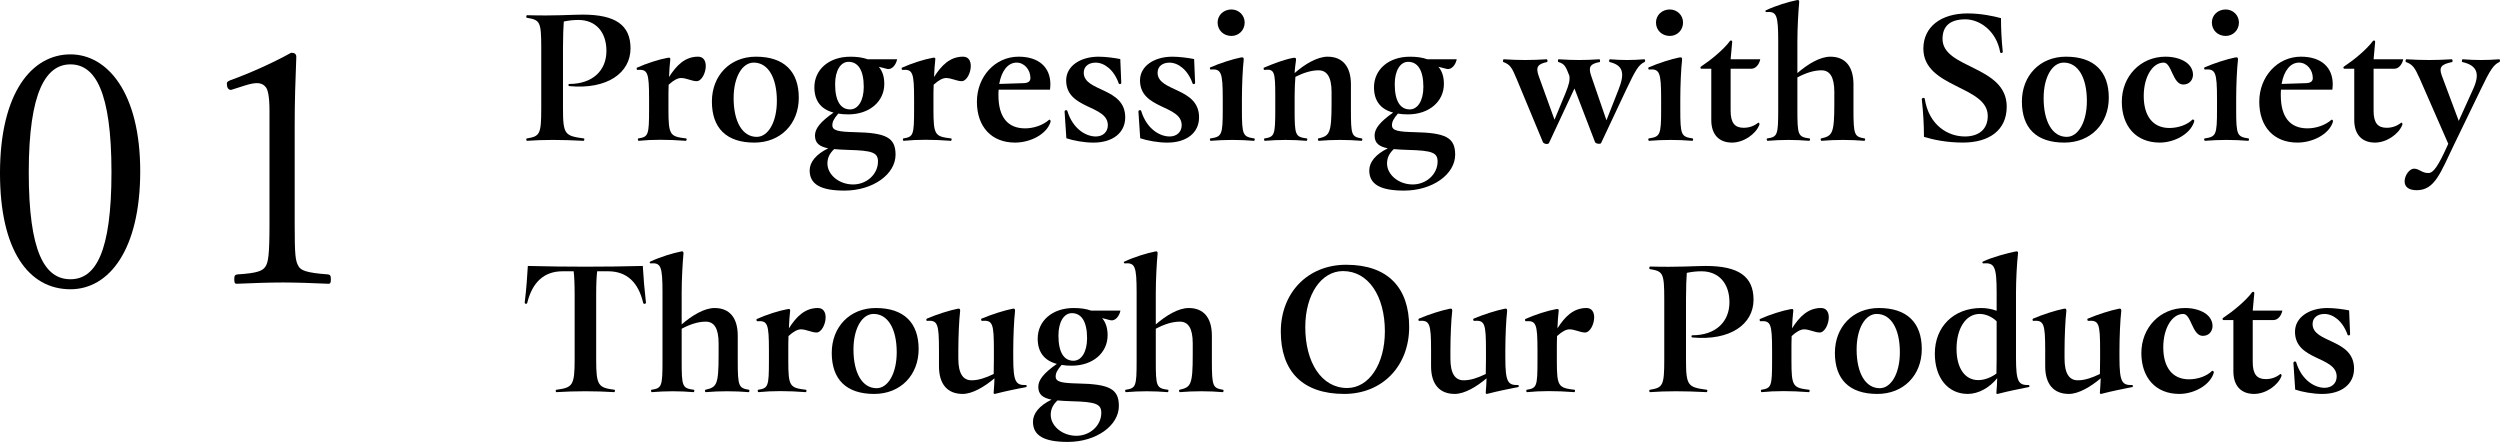
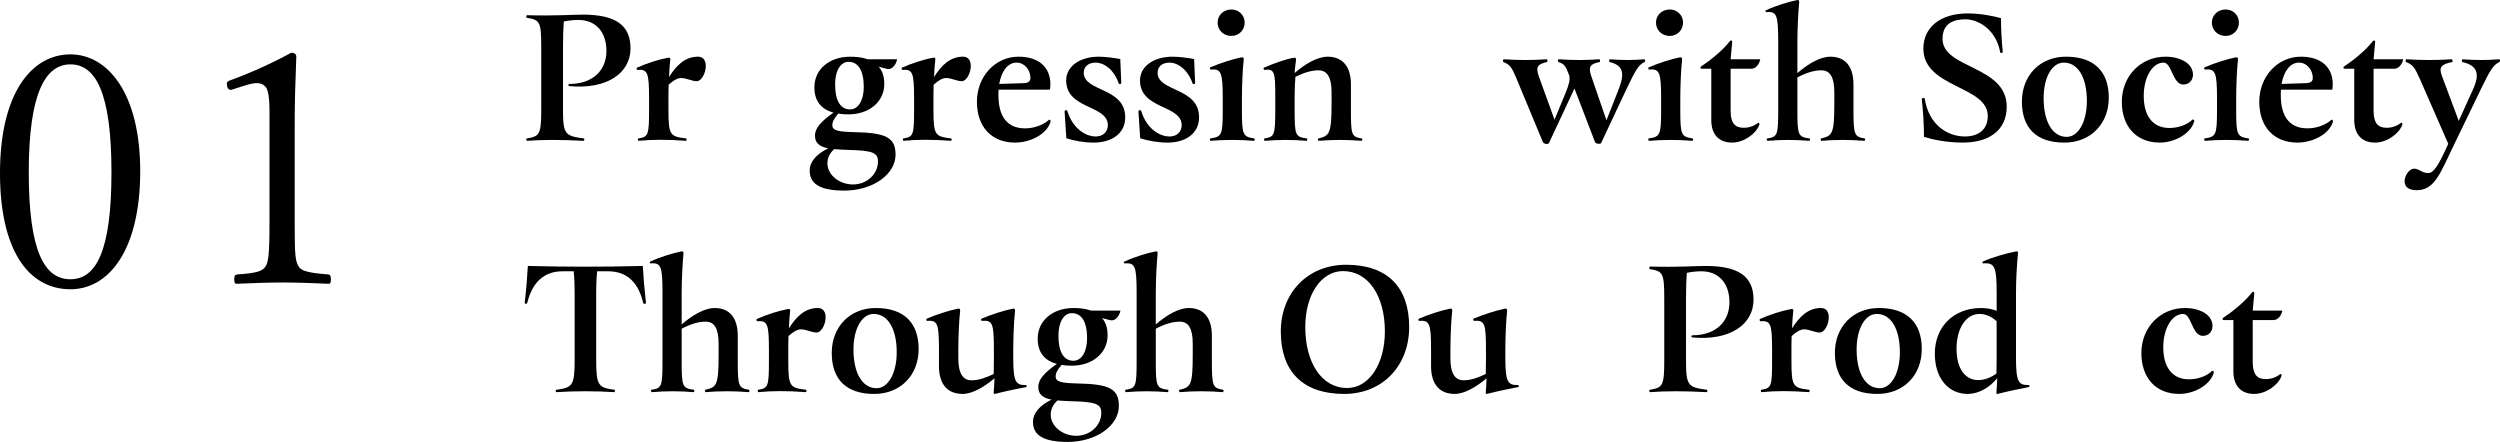
<svg xmlns="http://www.w3.org/2000/svg" id="b" data-name="レイヤー 2" width="278.518" height="49.233" viewBox="0 0 278.518 49.233">
  <g id="c" data-name="text">
    <g>
      <g>
        <path d="M67.561,5.677c0-2.112-1.188-3.454-3.124-3.454-.572,0-1.122.066-1.628.176-.044.66-.088,1.562-.088,2.904v6.755c0,2.926.197,3.08,2.332,3.366.088.022.044.264-.044.264-2.465-.132-4.533-.132-6.293,0-.044,0-.088-.066-.088-.154,0-.022,0-.088.065-.11,1.452-.242,1.606-.44,1.606-3.366v-6.755c0-2.926-.154-3.08-1.606-3.322-.044,0-.065-.066-.065-.132,0-.066.044-.154.088-.154,3.124.088,5.039-.066,6.205-.066,3.652,0,5.324,1.166,5.324,3.763,0,2.728-2.596,4.599-6.82,4.203-.133-.022-.133-.242,0-.242,2.618,0,4.136-1.518,4.136-3.675Z" />
        <path d="M78.629,7.349c0,.77-.463,1.694-1.013,1.694s-1.144-.352-1.738-.352c-.374,0-.836.242-1.386.748-.022.55-.022,1.1-.022,1.606v1.166c0,2.861.176,2.993,1.98,3.213.088.022.044.264-.044.264-2.046-.154-3.719-.154-5.259,0-.088,0-.11-.242-.044-.264,1.122-.176,1.21-.352,1.21-3.213v-1.188c0-2.97-.154-3.322-1.32-3.235-.044,0-.065-.088-.065-.154,0-.044,0-.066.021-.088,1.122-.506,2.53-.946,3.411-1.1.285-.066.352.022.308.264-.044.418-.11,1.1-.132,1.87.814-1.276,1.76-2.266,3.234-2.266.616,0,.858.484.858,1.034Z" />
-         <path d="M79.311,11.31c0-2.882,2.002-4.995,4.906-4.995,3.124,0,4.774,1.628,4.774,4.577,0,2.905-2.024,4.995-4.95,4.995-3.125,0-4.731-1.628-4.731-4.577ZM86.549,11.244c0-2.618-.99-4.269-2.574-4.269-1.298,0-2.244,1.628-2.244,3.96,0,2.64.99,4.313,2.574,4.313,1.276,0,2.244-1.65,2.244-4.005Z" />
        <path d="M99.772,17.229c0,2.178-2.509,4.005-5.699,4.005-2.641,0-3.872-.704-3.872-2.244,0-.924.704-1.804,2.068-2.464-.969-.198-1.475-.572-1.475-1.43,0-.77.616-1.54,2.068-2.553-1.408-.374-2.135-1.32-2.135-2.816,0-1.958,1.606-3.41,4.005-3.41.748,0,1.387.088,1.937.286h3.278c-.11.572-.55,1.188-1.101,1.078l-.945-.242c.418.484.615,1.122.615,1.914,0,1.958-1.649,3.389-4.004,3.389-.397,0-.77-.022-1.122-.088-.507.594-.66.924-.66,1.298,0,.616.726.726,2.442.77,3.542.066,4.599.594,4.599,2.508ZM97.814,17.998c0-.99-.595-1.232-3.323-1.298-.594-.022-1.1-.044-1.562-.088-.507.484-.748.968-.748,1.606,0,1.232,1.275,2.332,2.86,2.332,1.518,0,2.772-1.144,2.772-2.553ZM93.038,9.373c0,1.892.616,2.816,1.673,2.816.88,0,1.518-.968,1.518-2.508,0-1.87-.638-2.794-1.694-2.794-.88,0-1.496.968-1.496,2.486Z" />
        <path d="M108.153,7.349c0,.77-.463,1.694-1.013,1.694s-1.144-.352-1.738-.352c-.374,0-.836.242-1.386.748-.022.55-.022,1.1-.022,1.606v1.166c0,2.861.176,2.993,1.98,3.213.088.022.044.264-.044.264-2.046-.154-3.719-.154-5.259,0-.088,0-.11-.242-.044-.264,1.122-.176,1.21-.352,1.21-3.213v-1.188c0-2.97-.154-3.322-1.32-3.235-.044,0-.065-.088-.065-.154,0-.044,0-.066.021-.088,1.122-.506,2.53-.946,3.411-1.1.285-.066.352.022.308.264-.044.418-.11,1.1-.132,1.87.814-1.276,1.76-2.266,3.234-2.266.616,0,.858.484.858,1.034Z" />
        <path d="M117.041,13.51c0,.022,0,.044-.022.132-.462,1.342-2.244,2.244-3.938,2.244-2.618,0-4.246-1.76-4.246-4.554s2.023-5.017,4.643-5.017c2.266,0,3.542,1.188,3.542,3.08,0,.198-.021.396-.044.594h-5.721c-.022.198-.022.396-.022.616,0,2.42,1.013,3.696,2.971,3.696.924,0,1.98-.33,2.685-.968.088,0,.154.044.154.176ZM111.32,9.351l2.75-.088c.506-.022.726-.22.726-.572,0-.902-.659-1.716-1.54-1.716-.924,0-1.672.858-1.935,2.376Z" />
        <path d="M118.8,15.402l-.198-2.97c0-.176.265-.22.309-.066.615,2.002,2.067,2.839,3.168,2.839.792,0,1.342-.506,1.342-1.254,0-2.288-4.643-1.738-4.643-4.995,0-1.584,1.562-2.64,3.608-2.64.749,0,1.783.132,2.421.264l.11,2.641c0,.176-.242.198-.286.066-.528-1.518-1.606-2.31-2.574-2.31-.77,0-1.32.418-1.32,1.122,0,2.156,4.62,1.606,4.62,4.973,0,1.738-1.408,2.816-3.542,2.816-1.034,0-2.223-.22-3.015-.484Z" />
        <path d="M127.027,15.402l-.198-2.97c0-.176.264-.22.309-.066.615,2.002,2.068,2.839,3.168,2.839.792,0,1.342-.506,1.342-1.254,0-2.288-4.643-1.738-4.643-4.995,0-1.584,1.562-2.64,3.609-2.64.748,0,1.782.132,2.42.264l.11,2.641c0,.176-.242.198-.286.066-.528-1.518-1.606-2.31-2.574-2.31-.77,0-1.32.418-1.32,1.122,0,2.156,4.62,1.606,4.62,4.973,0,1.738-1.408,2.816-3.542,2.816-1.034,0-2.223-.22-3.015-.484Z" />
        <path d="M139.787,15.534c0,.088-.044.154-.088.154-1.606-.132-3.212-.132-4.818,0-.044,0-.088-.066-.088-.176,0-.022,0-.066.044-.088,1.276-.198,1.386-.352,1.386-3.213v-1.21c0-2.97-.176-3.345-1.342-3.257-.066,0-.088-.066-.088-.132,0-.022,0-.088.044-.11,1.122-.484,2.53-.924,3.41-1.1.265-.044.33.022.309.286-.11.902-.198,2.816-.198,4.335v1.188c0,2.861.109,3.015,1.386,3.213.044.022.044.066.044.11ZM135.65,2.508c0-.814.66-1.452,1.541-1.452.814,0,1.474.638,1.474,1.452,0,.858-.66,1.496-1.474,1.496-.881,0-1.541-.638-1.541-1.496Z" />
        <path d="M151.777,15.534c0,.066-.044.154-.088.154-1.562-.132-3.234-.132-4.774,0-.088,0-.132-.242-.044-.264,1.232-.286,1.475-.506,1.475-3.894v-1.276c0-1.694-.528-2.42-1.452-2.42-.793,0-1.65.264-2.575.726-.044.528-.088,1.298-.088,2.134v1.518c0,2.861.066,3.037,1.364,3.213.088.022.044.264-.044.264-1.54-.132-3.103-.132-4.643,0-.088,0-.11-.242-.044-.264,1.122-.176,1.21-.352,1.21-3.213v-1.518c0-2.707-.088-3.036-1.21-2.905-.066,0-.088-.088-.088-.154,0-.044,0-.066.021-.088,1.122-.484,2.398-.946,3.279-1.1.264-.044.329.022.308.264-.044.352-.132.924-.154,1.43,1.122-.99,2.53-1.826,3.675-1.826,1.65,0,2.597,1.078,2.597,3.08v2.816c0,2.861.065,3.015,1.21,3.213.044,0,.065.066.065.11Z" />
-         <path d="M162.117,17.229c0,2.178-2.509,4.005-5.699,4.005-2.641,0-3.872-.704-3.872-2.244,0-.924.704-1.804,2.068-2.464-.969-.198-1.475-.572-1.475-1.43,0-.77.616-1.54,2.068-2.553-1.408-.374-2.135-1.32-2.135-2.816,0-1.958,1.606-3.41,4.005-3.41.748,0,1.387.088,1.937.286h3.278c-.11.572-.55,1.188-1.101,1.078l-.945-.242c.418.484.615,1.122.615,1.914,0,1.958-1.649,3.389-4.004,3.389-.397,0-.77-.022-1.122-.088-.507.594-.66.924-.66,1.298,0,.616.726.726,2.442.77,3.542.066,4.599.594,4.599,2.508ZM160.159,17.998c0-.99-.595-1.232-3.323-1.298-.594-.022-1.1-.044-1.562-.088-.507.484-.748.968-.748,1.606,0,1.232,1.275,2.332,2.86,2.332,1.518,0,2.772-1.144,2.772-2.553ZM155.384,9.373c0,1.892.616,2.816,1.673,2.816.88,0,1.518-.968,1.518-2.508,0-1.87-.638-2.794-1.694-2.794-.88,0-1.496.968-1.496,2.486Z" />
        <path d="M183.281,6.755c0,.066-.021.132-.065.154-.66.308-.99.858-2.024,3.037l-2.816,5.985c-.022.066-.132.088-.242.088-.176,0-.396-.066-.44-.198l-2.288-5.963-2.838,6.073c-.044.066-.132.11-.242.11-.176,0-.397-.088-.44-.22l-2.926-7.041c-.528-1.276-.727-1.584-1.475-1.87-.044-.022-.044-.066-.044-.132,0-.088.044-.176.088-.176,1.65.11,3.124.11,4.774,0,.11,0,.133.286.044.308-.989.22-1.298.506-.924,1.562l1.761,4.863,1.21-2.926c.396-.968.528-1.474.44-1.98-.418-1.1-.571-1.32-1.21-1.518-.109-.044-.065-.308.022-.308,1.694.11,2.882.11,4.532,0,.088,0,.11.286.044.308-1.034.198-1.298.506-.968,1.496l1.716,4.995,1.343-3.41c.704-1.782.572-2.707-.99-3.081-.088-.022-.066-.308.044-.308,1.32.11,2.464.11,3.828,0,.044,0,.088.066.088.154Z" />
        <path d="M188.626,15.534c0,.088-.044.154-.088.154-1.606-.132-3.212-.132-4.818,0-.044,0-.088-.066-.088-.176,0-.022,0-.066.044-.088,1.276-.198,1.386-.352,1.386-3.213v-1.21c0-2.97-.176-3.345-1.342-3.257-.066,0-.088-.066-.088-.132,0-.022,0-.088.044-.11,1.122-.484,2.53-.924,3.41-1.1.265-.044.33.022.309.286-.11.902-.198,2.816-.198,4.335v1.188c0,2.861.109,3.015,1.386,3.213.044.022.044.066.044.11ZM184.489,2.508c0-.814.66-1.452,1.541-1.452.814,0,1.474.638,1.474,1.452,0,.858-.66,1.496-1.474,1.496-.881,0-1.541-.638-1.541-1.496Z" />
        <path d="M195.996,13.928c-.397,1.012-1.738,1.958-3.036,1.958-1.475,0-2.311-.924-2.311-2.508v-5.721h-1.101c-.065,0-.109-.066-.109-.132,0-.044.021-.088.065-.11,1.034-.682,2.509-1.87,3.234-2.86.022-.022.066-.044.11-.044.065,0,.132.044.132.154l-.176,1.936h3.301c-.11.572-.507,1.056-.99,1.056h-2.311v4.686c0,1.342.462,1.892,1.452,1.892.616,0,1.166-.198,1.628-.572.022-.022.198.066.11.264Z" />
        <path d="M207.789,15.512c0,.11-.044.176-.088.176-1.562-.132-3.234-.132-4.775,0-.088,0-.132-.242-.044-.264,1.255-.286,1.475-.506,1.475-3.894v-1.276c0-1.694-.506-2.42-1.431-2.42-.836,0-1.738.286-2.684.792v3.586c0,2.861.065,3.037,1.364,3.213.088.022.044.264-.045.264-1.54-.132-3.102-.132-4.643,0-.088,0-.132-.242-.044-.264,1.145-.176,1.232-.352,1.232-3.213v-7.591c0-2.97-.176-3.366-1.32-3.278-.065,0-.11-.066-.11-.11s.022-.066.066-.088c1.122-.528,2.53-.946,3.41-1.122.089-.022.11-.022.133-.022.132,0,.176.088.153.308-.088.902-.197,2.794-.197,4.335v3.498c1.144-.99,2.508-1.826,3.674-1.826,1.65,0,2.574,1.078,2.574,3.08v2.816c0,2.861.11,3.015,1.255,3.213.044.022.044.044.044.088Z" />
        <path d="M214.343,15.248c0-1.386-.088-2.751-.22-3.983-.022-.176-.022-.198-.022-.22,0-.154.309-.198.33-.044.462,2.97,2.597,4.203,4.467,4.203,1.496,0,2.553-.748,2.553-2.289,0-3.388-7.174-3.102-7.174-7.503,0-2.398,1.937-3.917,4.929-3.917,1.497,0,2.927.308,3.719.528,0,1.232.066,2.486.198,3.74.022.154-.242.198-.286.066-.44-2.464-2.354-3.675-3.872-3.675-1.738,0-2.553.77-2.553,2.179,0,3.345,7.151,2.948,7.151,7.547,0,2.618-1.937,4.004-4.885,4.004-1.826,0-3.345-.33-4.335-.638Z" />
        <path d="M225.255,11.31c0-2.882,2.002-4.995,4.906-4.995,3.124,0,4.774,1.628,4.774,4.577,0,2.905-2.024,4.995-4.95,4.995-3.125,0-4.731-1.628-4.731-4.577ZM232.493,11.244c0-2.618-.99-4.269-2.574-4.269-1.298,0-2.244,1.628-2.244,3.96,0,2.64.99,4.313,2.574,4.313,1.276,0,2.244-1.65,2.244-4.005Z" />
        <path d="M240.611,15.886c-2.641,0-4.225-1.826-4.225-4.554,0-2.839,2.09-5.017,4.862-5.017.902,0,1.672.22,2.223.572,1.275.814,1.034,2.53-.242,2.53-1.188,0-1.276-2.442-2.179-2.442-1.254,0-2.222,1.606-2.222,3.719,0,2.222,1.012,3.564,2.86,3.564,1.012,0,2.023-.374,2.574-.946.109,0,.198.044.198.176,0,.022-.022.088-.045.154-.462,1.32-2.2,2.244-3.806,2.244Z" />
        <path d="M250.555,15.534c0,.088-.044.154-.088.154-1.606-.132-3.212-.132-4.818,0-.044,0-.088-.066-.088-.176,0-.022,0-.066.044-.088,1.276-.198,1.386-.352,1.386-3.213v-1.21c0-2.97-.176-3.345-1.342-3.257-.066,0-.088-.066-.088-.132,0-.022,0-.088.044-.11,1.122-.484,2.53-.924,3.41-1.1.265-.044.33.022.309.286-.11.902-.198,2.816-.198,4.335v1.188c0,2.861.109,3.015,1.386,3.213.044.022.044.066.044.11ZM246.418,2.508c0-.814.66-1.452,1.541-1.452.814,0,1.474.638,1.474,1.452,0,.858-.66,1.496-1.474,1.496-.881,0-1.541-.638-1.541-1.496Z" />
        <path d="M259.905,13.51c0,.022,0,.044-.022.132-.462,1.342-2.244,2.244-3.938,2.244-2.618,0-4.246-1.76-4.246-4.554s2.023-5.017,4.643-5.017c2.266,0,3.542,1.188,3.542,3.08,0,.198-.021.396-.044.594h-5.721c-.022.198-.022.396-.022.616,0,2.42,1.013,3.696,2.971,3.696.924,0,1.98-.33,2.685-.968.088,0,.154.044.154.176ZM254.185,9.351l2.75-.088c.506-.022.727-.22.727-.572,0-.902-.66-1.716-1.541-1.716-.924,0-1.672.858-1.935,2.376Z" />
        <path d="M267.627,13.928c-.397,1.012-1.738,1.958-3.036,1.958-1.475,0-2.311-.924-2.311-2.508v-5.721h-1.101c-.065,0-.109-.066-.109-.132,0-.044.021-.088.065-.11,1.034-.682,2.509-1.87,3.234-2.86.022-.022.066-.044.11-.044.065,0,.132.044.132.154l-.176,1.936h3.301c-.11.572-.507,1.056-.99,1.056h-2.311v4.686c0,1.342.462,1.892,1.452,1.892.616,0,1.166-.198,1.628-.572.022-.022.198.066.11.264Z" />
        <path d="M278.518,6.755c0,.066-.022.132-.066.154-.66.308-1.034.88-2.068,3.037l-2.971,6.139c-1.54,3.191-2.156,5.105-4.181,5.105-.857,0-1.342-.352-1.342-.99,0-.616.506-1.408,1.057-1.408.571,0,.857.484,1.584.484.55,0,1.078-.682,2.223-3.257l-3.169-7.239c-.572-1.276-.792-1.584-1.54-1.87-.088-.044-.044-.308.044-.308,1.738.11,3.322.11,5.061,0,.088,0,.11.286.044.308-1.166.242-1.519.528-1.166,1.496l1.893,5.061,1.584-3.498c.815-1.76.484-2.685-1.188-3.059-.088-.022-.044-.308.044-.308,1.387.11,2.685.11,4.071,0,.044,0,.088.088.088.154Z" />
        <path d="M71.963,33.699c0,.198-.265.198-.309.044-.527-2.244-1.782-3.521-3.916-3.521h-1.21c-.066.528-.11,1.408-.11,2.662v7.173c0,2.926.242,3.124,2.046,3.366.088.022.044.264-.044.264-2.068-.132-4.356-.132-6.425,0-.088,0-.132-.242-.021-.264,1.804-.242,2.046-.44,2.046-3.366v-7.173c0-1.254-.044-2.134-.11-2.662h-1.231c-2.112,0-3.389,1.276-3.939,3.521-.044.154-.285.154-.285-.066,0-.022,0-.044.021-.154.154-1.21.264-2.728.33-3.894,4.379.11,8.449.11,12.806,0,.066,1.21.198,2.772.33,3.873.022.154.022.176.022.198Z" />
        <path d="M83.49,43.512c0,.11-.044.176-.088.176-1.562-.132-3.234-.132-4.775,0-.088,0-.132-.242-.044-.264,1.255-.286,1.475-.506,1.475-3.894v-1.276c0-1.694-.506-2.42-1.431-2.42-.836,0-1.738.286-2.684.792v3.586c0,2.861.065,3.037,1.364,3.213.088.022.044.264-.045.264-1.54-.132-3.102-.132-4.643,0-.088,0-.132-.242-.044-.264,1.145-.176,1.232-.352,1.232-3.213v-7.591c0-2.97-.176-3.366-1.32-3.278-.065,0-.11-.066-.11-.11s.022-.066.066-.088c1.122-.528,2.53-.946,3.41-1.122.089-.022.11-.022.133-.022.132,0,.176.088.153.308-.088.902-.197,2.794-.197,4.335v3.498c1.144-.99,2.508-1.826,3.674-1.826,1.65,0,2.574,1.078,2.574,3.08v2.816c0,2.861.11,3.015,1.255,3.213.044.022.044.044.044.088Z" />
        <path d="M91.981,35.349c0,.77-.463,1.694-1.013,1.694s-1.144-.352-1.738-.352c-.374,0-.836.242-1.386.748-.022.55-.022,1.1-.022,1.606v1.166c0,2.861.176,2.993,1.98,3.213.088.022.044.264-.044.264-2.046-.154-3.719-.154-5.259,0-.088,0-.11-.242-.044-.264,1.122-.176,1.21-.352,1.21-3.213v-1.188c0-2.97-.154-3.322-1.32-3.235-.044,0-.065-.088-.065-.154,0-.044,0-.066.021-.088,1.122-.506,2.53-.946,3.411-1.1.285-.066.352.022.308.264-.044.418-.11,1.1-.132,1.87.814-1.276,1.76-2.266,3.234-2.266.616,0,.858.484.858,1.034Z" />
        <path d="M92.663,39.31c0-2.882,2.002-4.995,4.906-4.995,3.124,0,4.774,1.628,4.774,4.577,0,2.905-2.024,4.995-4.95,4.995-3.125,0-4.731-1.628-4.731-4.577ZM99.901,39.244c0-2.618-.99-4.269-2.574-4.269-1.298,0-2.244,1.628-2.244,3.96,0,2.64.99,4.313,2.574,4.313,1.276,0,2.244-1.65,2.244-4.005Z" />
        <path d="M114.378,43.006c0,.044,0,.088-.044.11-1.101.22-2.311.462-3.41.748-.066.022-.088.022-.11.022-.088,0-.132-.066-.11-.198.044-.396.066-1.056.088-1.54-1.122.946-2.464,1.738-3.542,1.738-1.694,0-2.641-1.078-2.641-3.08v-1.804c0-2.97-.154-3.345-1.342-3.257-.044,0-.066-.066-.066-.132,0-.044.022-.088.044-.11,1.122-.484,2.53-.924,3.411-1.1.109-.022.132-.022.153-.022.132,0,.177.11.154.308-.11.902-.198,2.816-.198,4.335v.924c0,1.672.528,2.42,1.475,2.42.769,0,1.562-.264,2.464-.704l.022-1.65v-1.012c0-2.97-.132-3.345-1.32-3.257-.11,0-.132-.198-.066-.242,1.145-.484,2.553-.924,3.433-1.1.11-.022.132-.022.154-.022.11,0,.176.088.154.308-.11.902-.198,2.816-.198,4.335v.814c0,2.728.286,3.081,1.408,3.059.066,0,.088.044.088.11Z" />
        <path d="M124.651,45.228c0,2.178-2.509,4.005-5.699,4.005-2.641,0-3.872-.704-3.872-2.244,0-.924.704-1.804,2.068-2.464-.969-.198-1.475-.572-1.475-1.43,0-.77.616-1.54,2.068-2.553-1.408-.374-2.135-1.32-2.135-2.816,0-1.958,1.606-3.41,4.005-3.41.748,0,1.387.088,1.937.286h3.278c-.11.572-.55,1.188-1.101,1.078l-.945-.242c.418.484.616,1.122.616,1.914,0,1.958-1.65,3.389-4.005,3.389-.397,0-.77-.022-1.122-.088-.506.594-.66.924-.66,1.298,0,.616.726.726,2.442.77,3.542.066,4.599.594,4.599,2.508ZM122.692,45.998c0-.99-.594-1.232-3.322-1.298-.594-.022-1.1-.044-1.562-.088-.507.484-.749.968-.749,1.606,0,1.232,1.276,2.332,2.861,2.332,1.518,0,2.772-1.144,2.772-2.553ZM117.918,37.373c0,1.892.616,2.816,1.673,2.816.88,0,1.518-.968,1.518-2.508,0-1.87-.638-2.794-1.694-2.794-.88,0-1.496.968-1.496,2.486Z" />
        <path d="M136.311,43.512c0,.11-.044.176-.088.176-1.562-.132-3.234-.132-4.775,0-.088,0-.132-.242-.044-.264,1.255-.286,1.475-.506,1.475-3.894v-1.276c0-1.694-.506-2.42-1.431-2.42-.836,0-1.738.286-2.684.792v3.586c0,2.861.065,3.037,1.363,3.213.089.022.045.264-.044.264-1.54-.132-3.102-.132-4.643,0-.088,0-.132-.242-.044-.264,1.145-.176,1.232-.352,1.232-3.213v-7.591c0-2.97-.176-3.366-1.32-3.278-.065,0-.109-.066-.109-.11s.021-.066.065-.088c1.122-.528,2.53-.946,3.41-1.122.089-.022.11-.022.133-.022.132,0,.176.088.153.308-.088.902-.197,2.794-.197,4.335v3.498c1.144-.99,2.508-1.826,3.674-1.826,1.65,0,2.574,1.078,2.574,3.08v2.816c0,2.861.11,3.015,1.255,3.213.044.022.044.044.044.088Z" />
        <path d="M142.69,36.955c0-4.335,2.992-7.459,7.283-7.459,4.62,0,7.019,2.53,7.019,6.931,0,4.335-2.971,7.459-7.239,7.459-4.664,0-7.062-2.552-7.062-6.931ZM154.285,36.911c0-3.917-1.826-6.711-4.665-6.711-2.42,0-4.202,2.596-4.202,6.249,0,3.917,1.804,6.777,4.664,6.777,2.421,0,4.203-2.64,4.203-6.315Z" />
        <path d="M169.2,43.006c0,.044,0,.088-.044.11-1.101.22-2.311.462-3.41.748-.066.022-.088.022-.11.022-.088,0-.132-.066-.11-.198.044-.396.066-1.056.088-1.54-1.122.946-2.464,1.738-3.542,1.738-1.694,0-2.641-1.078-2.641-3.08v-1.804c0-2.97-.154-3.345-1.342-3.257-.044,0-.066-.066-.066-.132,0-.044.022-.088.044-.11,1.122-.484,2.53-.924,3.411-1.1.109-.022.132-.022.153-.022.132,0,.177.11.154.308-.11.902-.198,2.816-.198,4.335v.924c0,1.672.528,2.42,1.475,2.42.769,0,1.562-.264,2.464-.704l.022-1.65v-1.012c0-2.97-.132-3.345-1.32-3.257-.11,0-.132-.198-.066-.242,1.145-.484,2.553-.924,3.433-1.1.11-.022.132-.022.154-.022.11,0,.176.088.154.308-.11.902-.198,2.816-.198,4.335v.814c0,2.728.286,3.081,1.408,3.059.066,0,.088.044.088.11Z" />
-         <path d="M177.603,35.349c0,.77-.463,1.694-1.013,1.694s-1.144-.352-1.738-.352c-.374,0-.836.242-1.386.748-.022.55-.022,1.1-.022,1.606v1.166c0,2.861.176,2.993,1.98,3.213.088.022.044.264-.044.264-2.046-.154-3.719-.154-5.259,0-.088,0-.11-.242-.044-.264,1.122-.176,1.21-.352,1.21-3.213v-1.188c0-2.97-.154-3.322-1.32-3.235-.044,0-.065-.088-.065-.154,0-.044,0-.066.021-.088,1.122-.506,2.53-.946,3.411-1.1.285-.066.352.022.308.264-.044.418-.11,1.1-.132,1.87.814-1.276,1.76-2.266,3.234-2.266.616,0,.858.484.858,1.034Z" />
        <path d="M192.673,33.677c0-2.112-1.188-3.454-3.124-3.454-.572,0-1.122.066-1.628.176-.044.66-.088,1.562-.088,2.904v6.755c0,2.926.197,3.08,2.332,3.366.088.022.044.264-.044.264-2.465-.132-4.533-.132-6.293,0-.044,0-.088-.066-.088-.154,0-.022,0-.088.065-.11,1.452-.242,1.606-.44,1.606-3.366v-6.755c0-2.926-.154-3.08-1.606-3.322-.044,0-.065-.066-.065-.132,0-.066.044-.154.088-.154,3.124.088,5.039-.066,6.205-.066,3.652,0,5.324,1.166,5.324,3.763,0,2.728-2.596,4.599-6.82,4.203-.133-.022-.133-.242,0-.242,2.618,0,4.136-1.518,4.136-3.675Z" />
        <path d="M203.74,35.349c0,.77-.463,1.694-1.013,1.694s-1.144-.352-1.738-.352c-.374,0-.836.242-1.386.748-.022.55-.022,1.1-.022,1.606v1.166c0,2.861.176,2.993,1.98,3.213.088.022.044.264-.044.264-2.046-.154-3.719-.154-5.259,0-.088,0-.11-.242-.044-.264,1.122-.176,1.21-.352,1.21-3.213v-1.188c0-2.97-.154-3.322-1.32-3.235-.044,0-.065-.088-.065-.154,0-.044,0-.066.021-.088,1.122-.506,2.53-.946,3.411-1.1.285-.066.352.022.308.264-.044.418-.11,1.1-.132,1.87.814-1.276,1.76-2.266,3.234-2.266.616,0,.858.484.858,1.034Z" />
        <path d="M204.421,39.31c0-2.882,2.002-4.995,4.906-4.995,3.124,0,4.774,1.628,4.774,4.577,0,2.905-2.024,4.995-4.95,4.995-3.125,0-4.731-1.628-4.731-4.577ZM211.659,39.244c0-2.618-.99-4.269-2.574-4.269-1.298,0-2.244,1.628-2.244,3.96,0,2.64.99,4.313,2.574,4.313,1.276,0,2.244-1.65,2.244-4.005Z" />
        <path d="M226.092,43.028c0,.044,0,.066-.044.088-1.101.22-2.311.462-3.41.748-.044.022-.089.022-.133.022-.088,0-.109-.066-.088-.198.044-.396.066-1.056.088-1.562-.836,1.056-2.09,1.76-3.278,1.76-2.222,0-3.674-1.804-3.674-4.489,0-2.97,2.067-5.083,5.17-5.083.572,0,1.188.11,1.717.308v-2.002c0-2.97-.242-3.366-1.496-3.278-.088,0-.132-.154-.044-.198,1.122-.528,2.706-.924,3.521-1.1.088-.022.197-.044.241-.044.133,0,.198.088.154.308-.109.902-.22,2.794-.22,4.335v7.195c0,2.728.286,3.081,1.43,3.059.044,0,.066.066.066.132ZM222.417,41.62l.022-1.606v-4.225c-.55-.528-1.254-.814-1.893-.814-1.54,0-2.574,1.606-2.574,3.894,0,2.134.924,3.477,2.42,3.477.66,0,1.387-.264,2.024-.726Z" />
-         <path d="M237.619,43.006c0,.044,0,.088-.044.11-1.101.22-2.311.462-3.41.748-.066.022-.088.022-.11.022-.088,0-.132-.066-.11-.198.044-.396.066-1.056.088-1.54-1.122.946-2.464,1.738-3.542,1.738-1.694,0-2.641-1.078-2.641-3.08v-1.804c0-2.97-.154-3.345-1.342-3.257-.044,0-.066-.066-.066-.132,0-.044.022-.088.044-.11,1.122-.484,2.53-.924,3.411-1.1.109-.022.132-.022.153-.022.133,0,.177.11.154.308-.11.902-.198,2.816-.198,4.335v.924c0,1.672.528,2.42,1.475,2.42.769,0,1.562-.264,2.464-.704l.022-1.65v-1.012c0-2.97-.132-3.345-1.32-3.257-.11,0-.132-.198-.066-.242,1.145-.484,2.553-.924,3.433-1.1.11-.022.132-.022.154-.022.11,0,.176.088.154.308-.11.902-.198,2.816-.198,4.335v.814c0,2.728.286,3.081,1.408,3.059.066,0,.088.044.088.11Z" />
        <path d="M242.788,43.886c-2.641,0-4.225-1.826-4.225-4.554,0-2.839,2.09-5.017,4.862-5.017.902,0,1.672.22,2.223.572,1.275.814,1.034,2.53-.242,2.53-1.188,0-1.276-2.442-2.179-2.442-1.254,0-2.223,1.606-2.223,3.719,0,2.222,1.013,3.564,2.861,3.564,1.012,0,2.023-.374,2.574-.946.109,0,.197.044.197.176,0,.022-.021.088-.044.154-.462,1.32-2.2,2.244-3.806,2.244Z" />
        <path d="M254.162,41.928c-.397,1.012-1.738,1.958-3.036,1.958-1.475,0-2.311-.924-2.311-2.508v-5.721h-1.101c-.065,0-.109-.066-.109-.132,0-.044.021-.088.065-.11,1.034-.682,2.509-1.87,3.234-2.86.022-.022.066-.044.11-.044.065,0,.132.044.132.154l-.176,1.936h3.301c-.11.572-.507,1.056-.99,1.056h-2.311v4.686c0,1.342.462,1.892,1.452,1.892.616,0,1.166-.198,1.628-.572.022-.022.198.066.11.264Z" />
-         <path d="M255.701,43.402l-.198-2.97c0-.176.264-.22.309-.066.615,2.002,2.068,2.839,3.168,2.839.792,0,1.342-.506,1.342-1.254,0-2.288-4.643-1.738-4.643-4.995,0-1.584,1.562-2.64,3.609-2.64.748,0,1.782.132,2.42.264l.11,2.641c0,.176-.242.198-.286.066-.528-1.518-1.606-2.31-2.574-2.31-.77,0-1.32.418-1.32,1.122,0,2.156,4.62,1.606,4.62,4.973,0,1.738-1.408,2.816-3.542,2.816-1.034,0-2.223-.22-3.015-.484Z" />
      </g>
      <g>
        <path d="M15.622,19.087c0,8.711-3.455,13.138-7.774,13.138-4.68,0-7.848-4.356-7.848-12.922C0,10.304,3.563,6.057,7.848,6.057c4.104,0,7.774,4.247,7.774,13.03ZM3.204,19.195c0,8.855,1.764,11.915,4.644,11.915,2.808,0,4.571-3.024,4.571-11.915,0-9.035-1.836-12.023-4.571-12.023-2.7,0-4.644,2.988-4.644,12.023Z" />
        <path d="M25.739,10.017c-.324,0-.468-.288-.468-.72,0-.144.108-.252.396-.36,2.196-.792,4.68-1.908,6.768-3.06.396,0,.576.144.576.468-.108,2.808-.181,4.787-.181,7.703v10.943c0,3.456.072,4.067.433,4.679.252.432.792.72,3.275.9.252.036.324.144.324.54s-.072.504-.252.504c-1.62-.072-3.563-.144-5.076-.144-1.691,0-3.383.072-5.183.144-.181,0-.252-.108-.252-.504s.071-.504.359-.54c2.268-.144,2.808-.396,3.132-.9.288-.468.432-1.224.432-4.679v-12.634c0-1.62-.18-2.34-.396-2.628s-.54-.468-1.008-.468c-.324,0-.72.072-1.296.252l-1.584.504Z" />
      </g>
    </g>
  </g>
</svg>